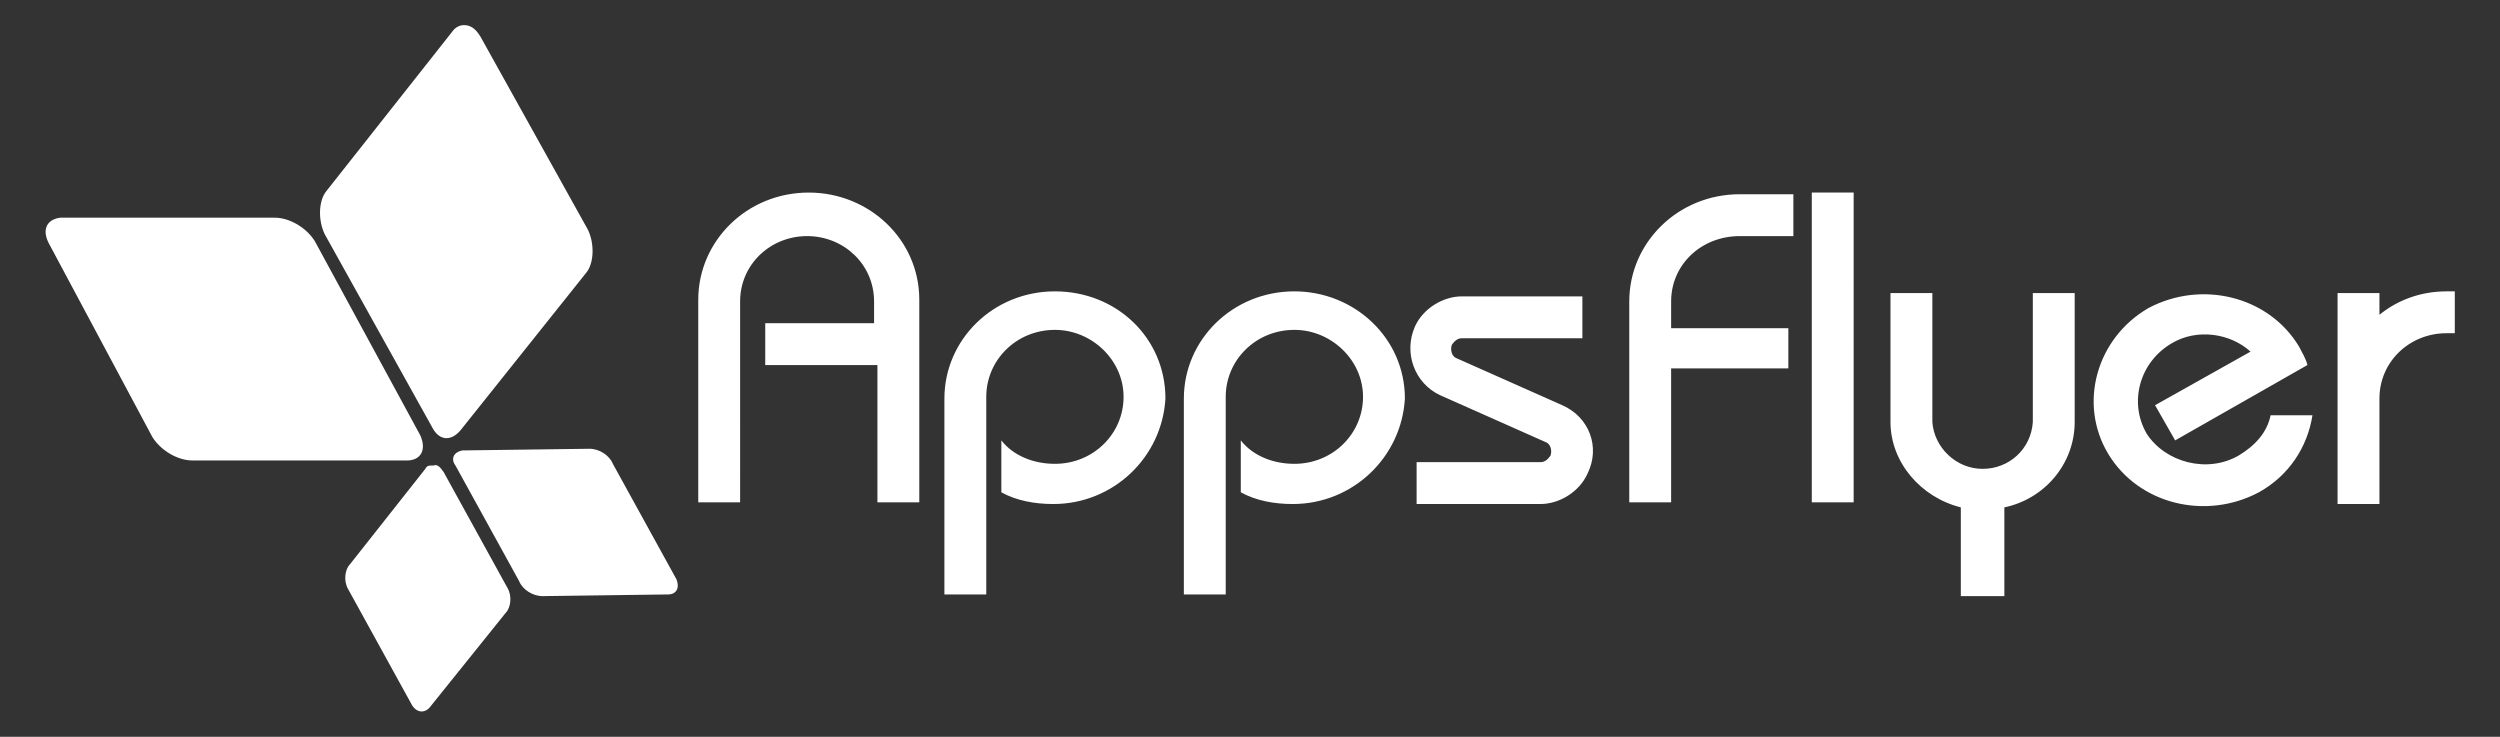
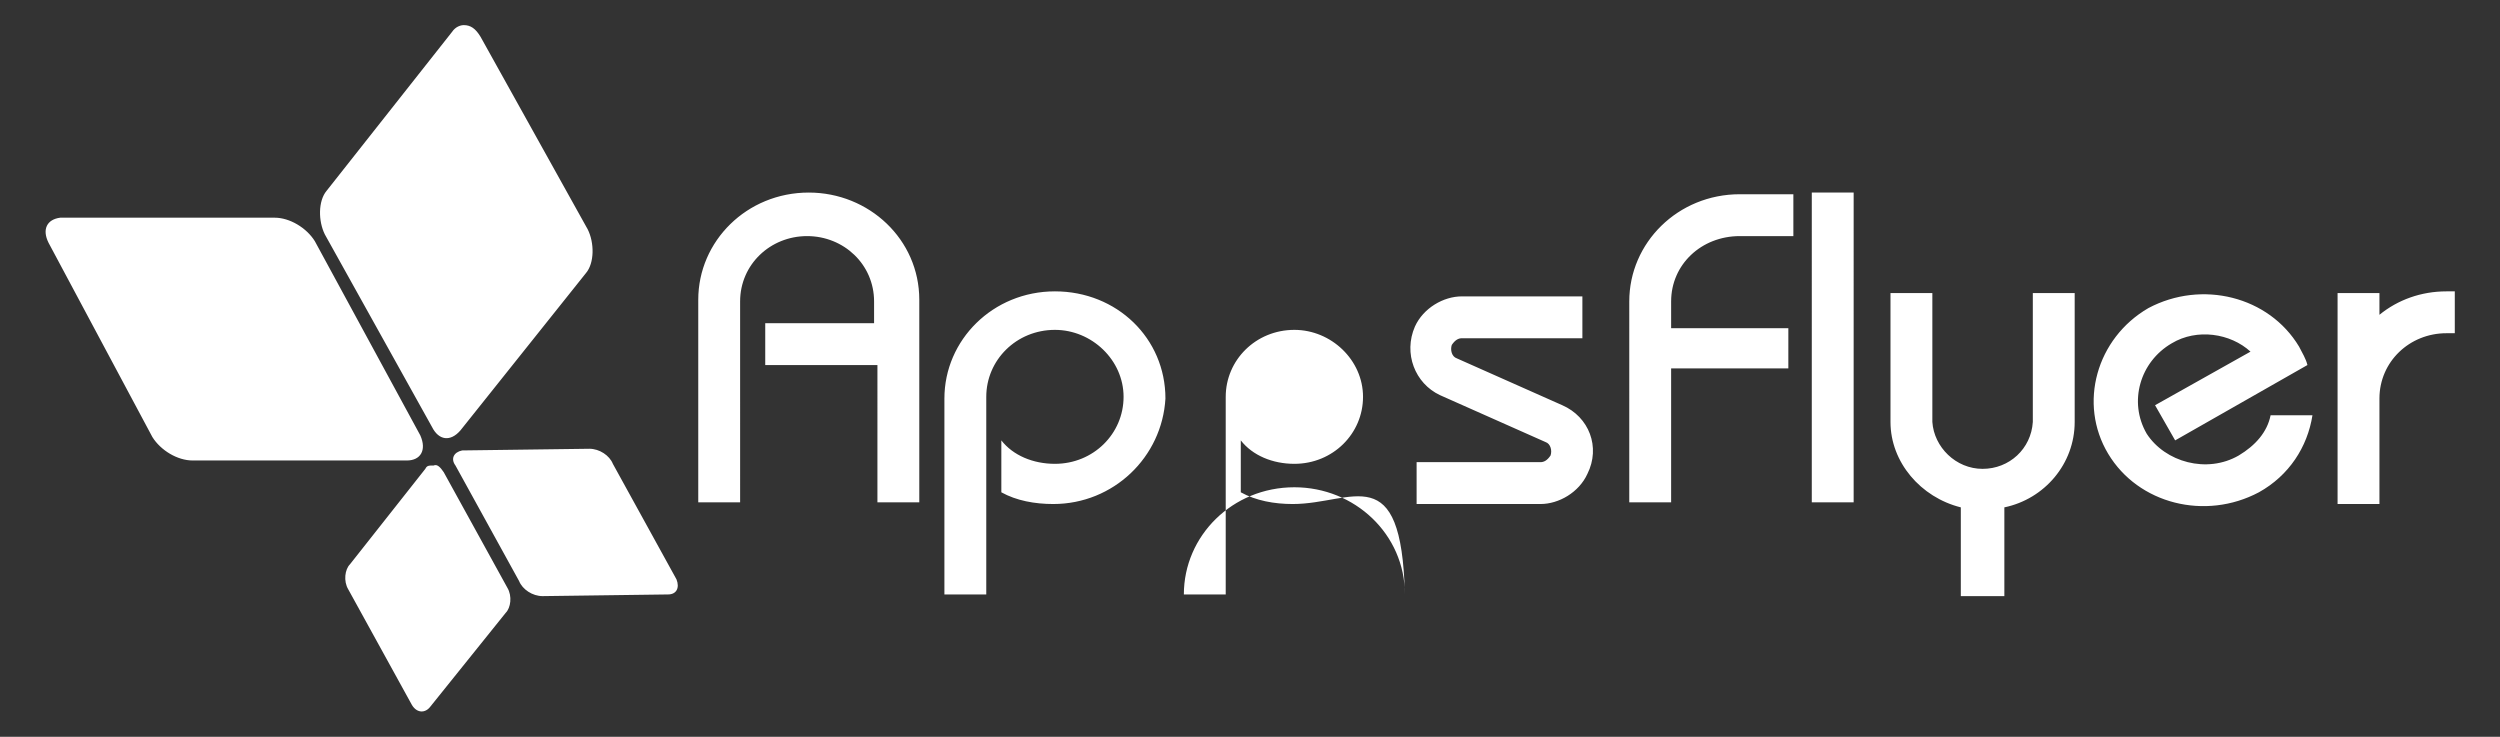
<svg xmlns="http://www.w3.org/2000/svg" version="1.1" id="图层_1" x="0px" y="0px" viewBox="0 0 149.3 44" style="enable-background:new 0 0 149.3 44;" xml:space="preserve">
  <rect x="0" y="0" width="149.3" height="44" fill="#333333" stroke="none" />
  <style type="text/css">
	.st0{fill-rule:evenodd;clip-rule:evenodd;fill:#FFFFFF;}
</style>
-   <path class="st0" d="M146.1,19.9c-2.2,0-4,1.7-4,3.9v6.3h-2.5V17.5h2.5v1.3c1.1-0.9,2.5-1.4,4-1.4h0.5v2.5H146.1z M133.7,27.2  c1-0.6,1.7-1.4,1.9-2.4h2.5c-0.3,1.9-1.4,3.6-3.2,4.6c-3.2,1.7-7.2,0.7-9-2.3c-1.8-3-0.7-6.9,2.4-8.7c3.2-1.7,7.2-0.7,9,2.3  c0.2,0.4,0.4,0.7,0.5,1.1l-7.9,4.5l-1.2-2.1l5.7-3.2c-1.2-1.1-3.2-1.4-4.7-0.5c-1.9,1.1-2.6,3.5-1.5,5.4  C129.3,27.6,131.8,28.3,133.7,27.2z M119.6,35.6h-2.5v-5.3c-2.4-0.6-4.2-2.7-4.2-5.1v-7.7h2.5v7.7c0.1,1.5,1.4,2.8,3,2.8  c1.6,0,2.9-1.2,3-2.8v-7.7h2.5v7.7c0,2.5-1.8,4.6-4.2,5.1V35.6z M108.2,11.5h2.5V30h-2.5V11.5z M99.8,18v1.6h7V22h-7v8h-2.5V18  c0-3.5,2.9-6.4,6.6-6.4h3.2v2.5h-3.2C101.6,14.1,99.8,15.8,99.8,18z M93.3,24.2c1.6,0.7,2.3,2.5,1.5,4.1c-0.5,1.1-1.7,1.8-2.8,1.8  h-7.4v-2.5H92c0.2,0,0.4-0.1,0.6-0.4c0.1-0.3,0-0.7-0.3-0.8l-6.3-2.8c-1.5-0.7-2.2-2.5-1.5-4.1c0.5-1.1,1.7-1.8,2.8-1.8h7.2v2.5  h-7.2c-0.2,0-0.4,0.1-0.6,0.4c-0.1,0.3,0,0.7,0.3,0.8L93.3,24.2z M77.2,30.1c-1.1,0-2.2-0.2-3.1-0.7v-3.1c0.7,0.9,1.9,1.4,3.2,1.4  c2.3,0,4.1-1.8,4.1-4c0-2.2-1.9-4-4.1-4c-2.3,0-4.1,1.8-4.1,4v11.8h-2.5V23.8c0-3.5,2.9-6.4,6.6-6.4c3.6,0,6.6,2.8,6.6,6.4  C83.7,27.3,80.8,30.1,77.2,30.1z M62.9,30.1c-1.1,0-2.2-0.2-3.1-0.7v-3.1c0.7,0.9,1.9,1.4,3.2,1.4c2.3,0,4.1-1.8,4.1-4  c0-2.2-1.9-4-4.1-4c-2.3,0-4.1,1.8-4.1,4v11.8h-2.5V23.8c0-3.5,2.9-6.4,6.6-6.4s6.6,2.8,6.6,6.4C69.4,27.3,66.5,30.1,62.9,30.1z   M52.2,21.8h-6.5v-2.5h6.5V18c0-2.2-1.8-3.9-4-3.9c-2.2,0-4,1.7-4,3.9V30h-2.5V17.9c0-3.5,2.9-6.4,6.6-6.4c3.6,0,6.6,2.8,6.6,6.4  v12.1h-2.5V21.8z M39.9,35.5l-7.5,0.1c-0.6,0-1.2-0.4-1.4-0.9l-3.8-6.9c-0.3-0.4-0.1-0.8,0.4-0.9l7.6-0.1c0.6,0,1.2,0.4,1.4,0.9  l3.8,6.9C40.6,35.1,40.4,35.5,39.9,35.5z M27.5,25.7c-0.6,0.7-1.3,0.6-1.7-0.2L19.4,14c-0.4-0.8-0.4-2,0.1-2.6l7.5-9.5  c0.2-0.3,0.5-0.4,0.7-0.4c0.4,0,0.7,0.2,1,0.7l6.4,11.5c0.4,0.8,0.4,2-0.1,2.6L27.5,25.7z M24.3,27.5H11.5c-0.9,0-1.9-0.6-2.4-1.4  L2.9,14.5c-0.4-0.8-0.1-1.4,0.7-1.5h0.1h12.7c0.9,0,1.9,0.6,2.4,1.4l6.3,11.6C25.5,26.9,25.1,27.5,24.3,27.5z M25.4,28  c0.1-0.2,0.2-0.2,0.5-0.2c0.2-0.1,0.4,0.1,0.6,0.4l3.8,6.9c0.3,0.5,0.2,1.2-0.1,1.5l-4.5,5.6c-0.3,0.4-0.8,0.4-1.1-0.1l-3.8-6.9  c-0.3-0.5-0.2-1.2,0.1-1.5L25.4,28z" />
+   <path class="st0" d="M146.1,19.9c-2.2,0-4,1.7-4,3.9v6.3h-2.5V17.5h2.5v1.3c1.1-0.9,2.5-1.4,4-1.4h0.5v2.5H146.1z M133.7,27.2  c1-0.6,1.7-1.4,1.9-2.4h2.5c-0.3,1.9-1.4,3.6-3.2,4.6c-3.2,1.7-7.2,0.7-9-2.3c-1.8-3-0.7-6.9,2.4-8.7c3.2-1.7,7.2-0.7,9,2.3  c0.2,0.4,0.4,0.7,0.5,1.1l-7.9,4.5l-1.2-2.1l5.7-3.2c-1.2-1.1-3.2-1.4-4.7-0.5c-1.9,1.1-2.6,3.5-1.5,5.4  C129.3,27.6,131.8,28.3,133.7,27.2z M119.6,35.6h-2.5v-5.3c-2.4-0.6-4.2-2.7-4.2-5.1v-7.7h2.5v7.7c0.1,1.5,1.4,2.8,3,2.8  c1.6,0,2.9-1.2,3-2.8v-7.7h2.5v7.7c0,2.5-1.8,4.6-4.2,5.1V35.6z M108.2,11.5h2.5V30h-2.5V11.5z M99.8,18v1.6h7V22h-7v8h-2.5V18  c0-3.5,2.9-6.4,6.6-6.4h3.2v2.5h-3.2C101.6,14.1,99.8,15.8,99.8,18z M93.3,24.2c1.6,0.7,2.3,2.5,1.5,4.1c-0.5,1.1-1.7,1.8-2.8,1.8  h-7.4v-2.5H92c0.2,0,0.4-0.1,0.6-0.4c0.1-0.3,0-0.7-0.3-0.8l-6.3-2.8c-1.5-0.7-2.2-2.5-1.5-4.1c0.5-1.1,1.7-1.8,2.8-1.8h7.2v2.5  h-7.2c-0.2,0-0.4,0.1-0.6,0.4c-0.1,0.3,0,0.7,0.3,0.8L93.3,24.2z M77.2,30.1c-1.1,0-2.2-0.2-3.1-0.7v-3.1c0.7,0.9,1.9,1.4,3.2,1.4  c2.3,0,4.1-1.8,4.1-4c0-2.2-1.9-4-4.1-4c-2.3,0-4.1,1.8-4.1,4v11.8h-2.5c0-3.5,2.9-6.4,6.6-6.4c3.6,0,6.6,2.8,6.6,6.4  C83.7,27.3,80.8,30.1,77.2,30.1z M62.9,30.1c-1.1,0-2.2-0.2-3.1-0.7v-3.1c0.7,0.9,1.9,1.4,3.2,1.4c2.3,0,4.1-1.8,4.1-4  c0-2.2-1.9-4-4.1-4c-2.3,0-4.1,1.8-4.1,4v11.8h-2.5V23.8c0-3.5,2.9-6.4,6.6-6.4s6.6,2.8,6.6,6.4C69.4,27.3,66.5,30.1,62.9,30.1z   M52.2,21.8h-6.5v-2.5h6.5V18c0-2.2-1.8-3.9-4-3.9c-2.2,0-4,1.7-4,3.9V30h-2.5V17.9c0-3.5,2.9-6.4,6.6-6.4c3.6,0,6.6,2.8,6.6,6.4  v12.1h-2.5V21.8z M39.9,35.5l-7.5,0.1c-0.6,0-1.2-0.4-1.4-0.9l-3.8-6.9c-0.3-0.4-0.1-0.8,0.4-0.9l7.6-0.1c0.6,0,1.2,0.4,1.4,0.9  l3.8,6.9C40.6,35.1,40.4,35.5,39.9,35.5z M27.5,25.7c-0.6,0.7-1.3,0.6-1.7-0.2L19.4,14c-0.4-0.8-0.4-2,0.1-2.6l7.5-9.5  c0.2-0.3,0.5-0.4,0.7-0.4c0.4,0,0.7,0.2,1,0.7l6.4,11.5c0.4,0.8,0.4,2-0.1,2.6L27.5,25.7z M24.3,27.5H11.5c-0.9,0-1.9-0.6-2.4-1.4  L2.9,14.5c-0.4-0.8-0.1-1.4,0.7-1.5h0.1h12.7c0.9,0,1.9,0.6,2.4,1.4l6.3,11.6C25.5,26.9,25.1,27.5,24.3,27.5z M25.4,28  c0.1-0.2,0.2-0.2,0.5-0.2c0.2-0.1,0.4,0.1,0.6,0.4l3.8,6.9c0.3,0.5,0.2,1.2-0.1,1.5l-4.5,5.6c-0.3,0.4-0.8,0.4-1.1-0.1l-3.8-6.9  c-0.3-0.5-0.2-1.2,0.1-1.5L25.4,28z" />
</svg>